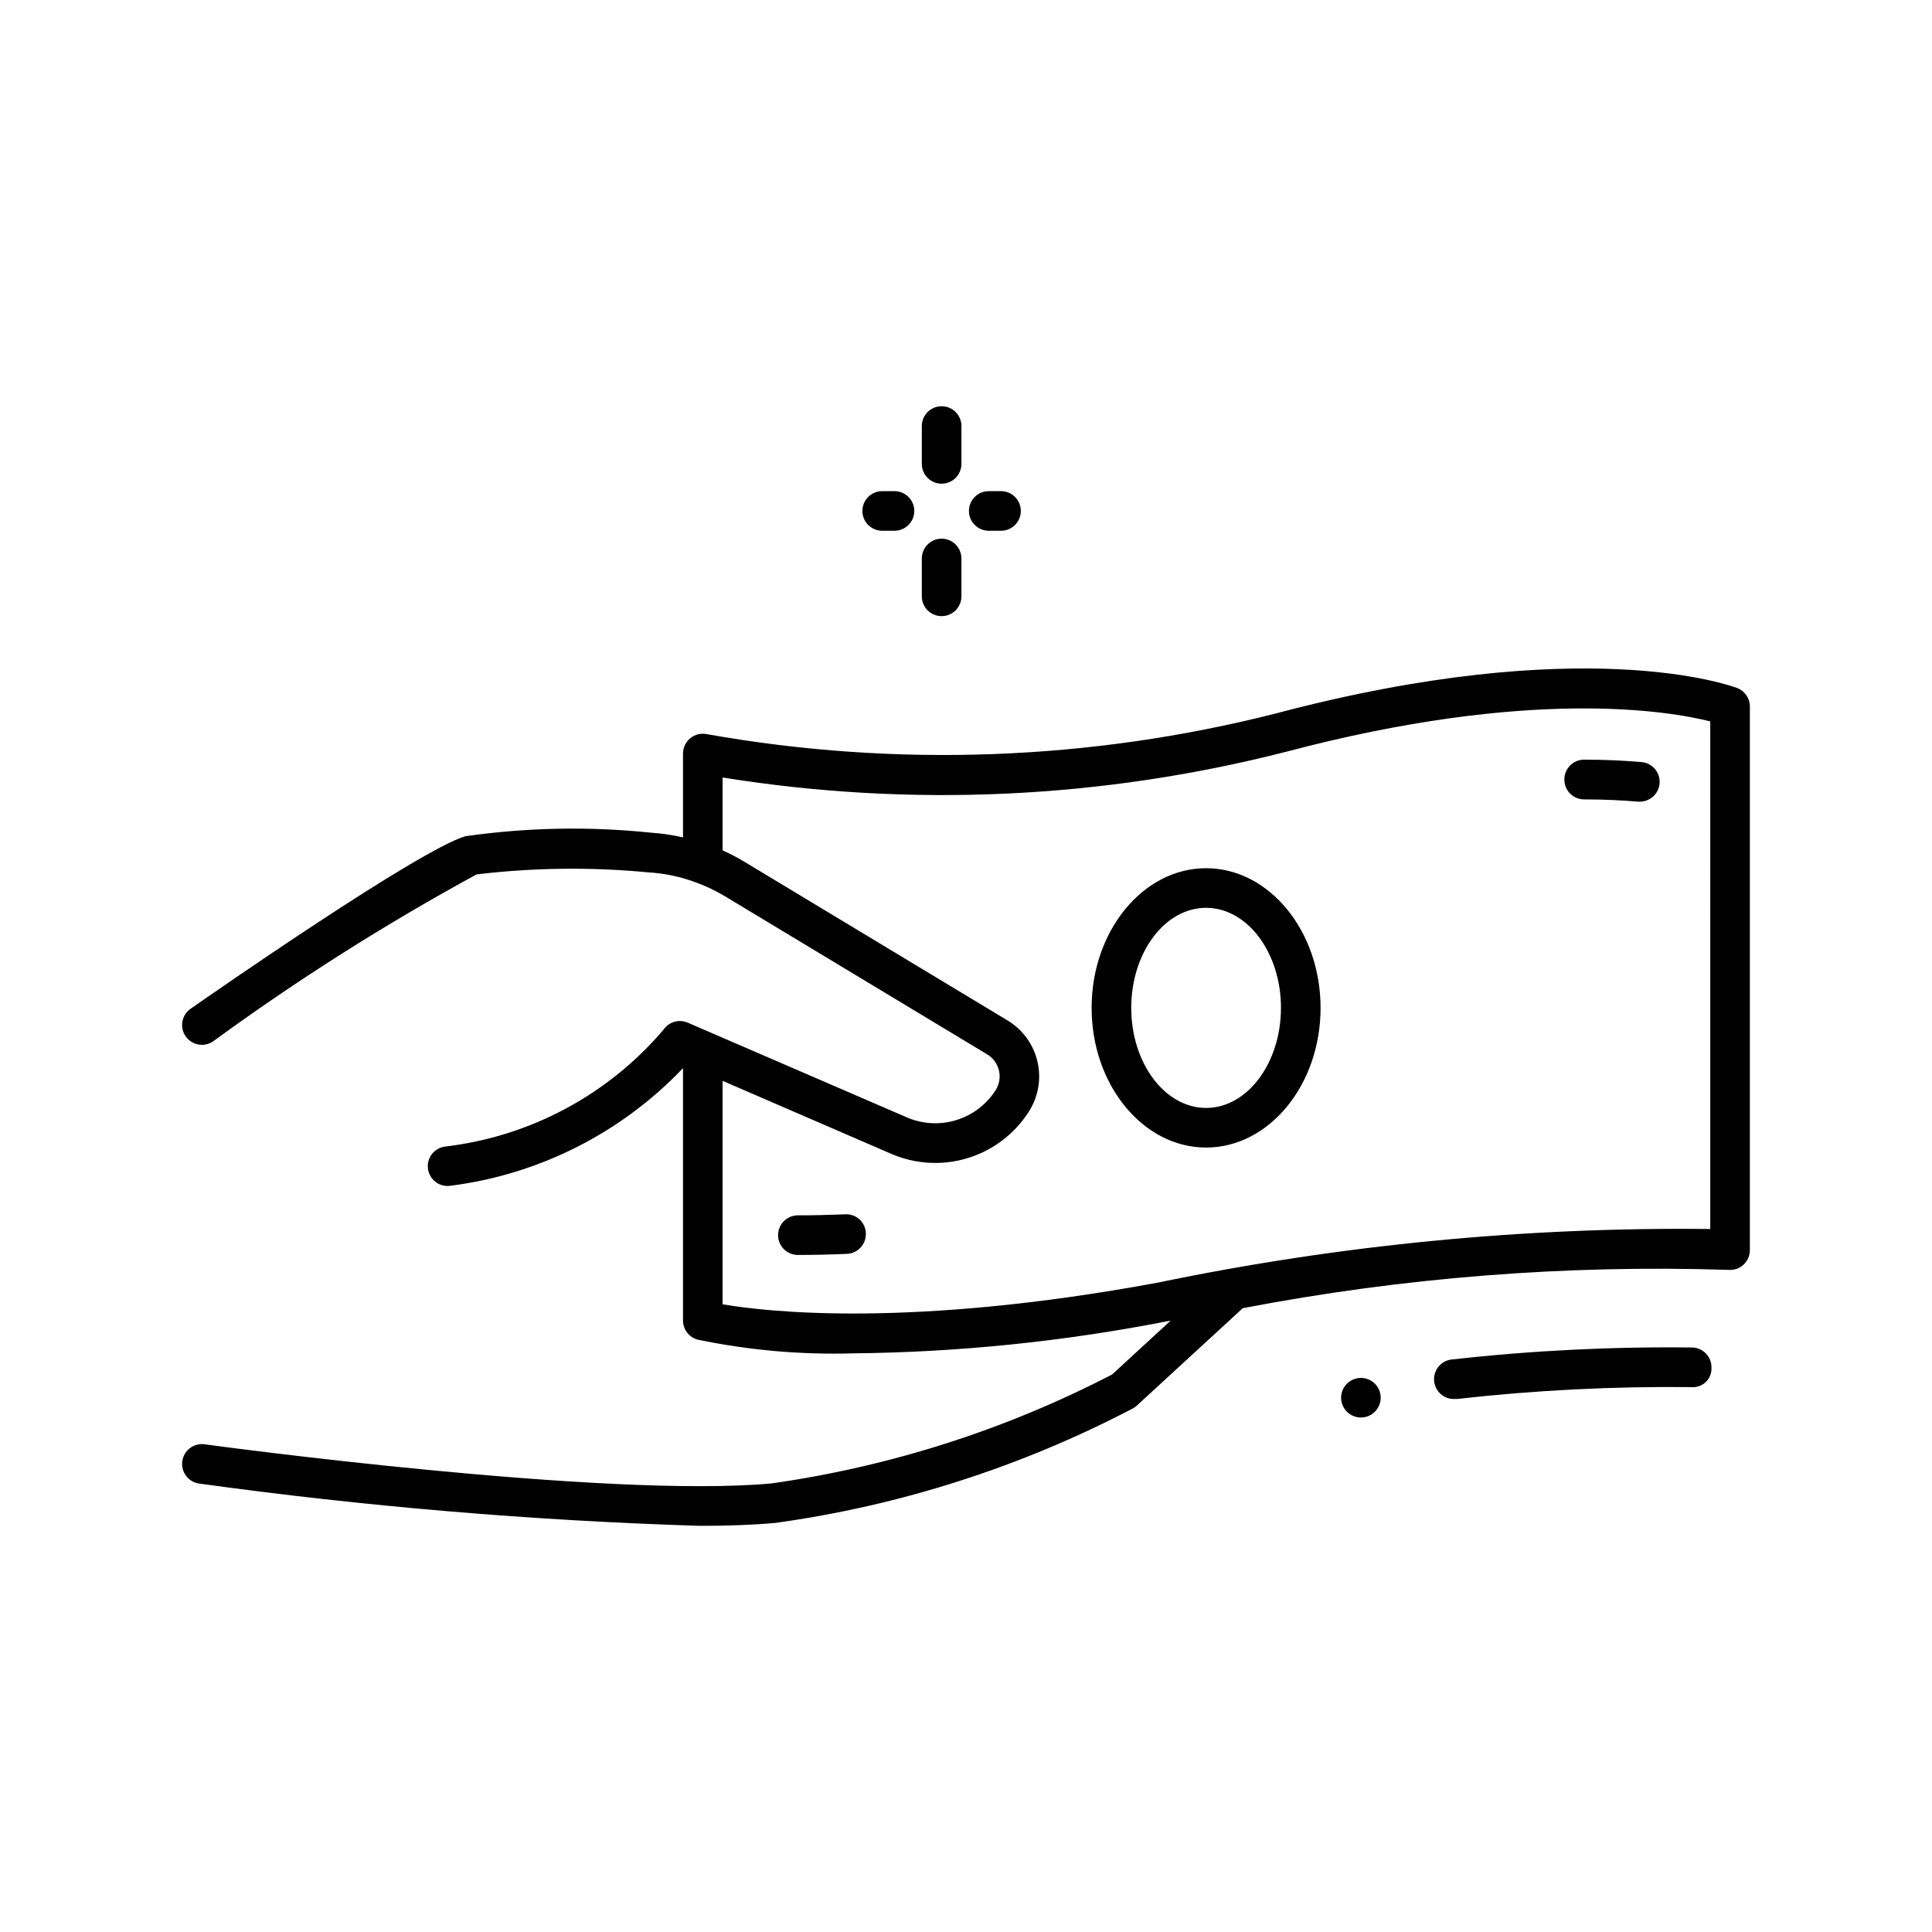
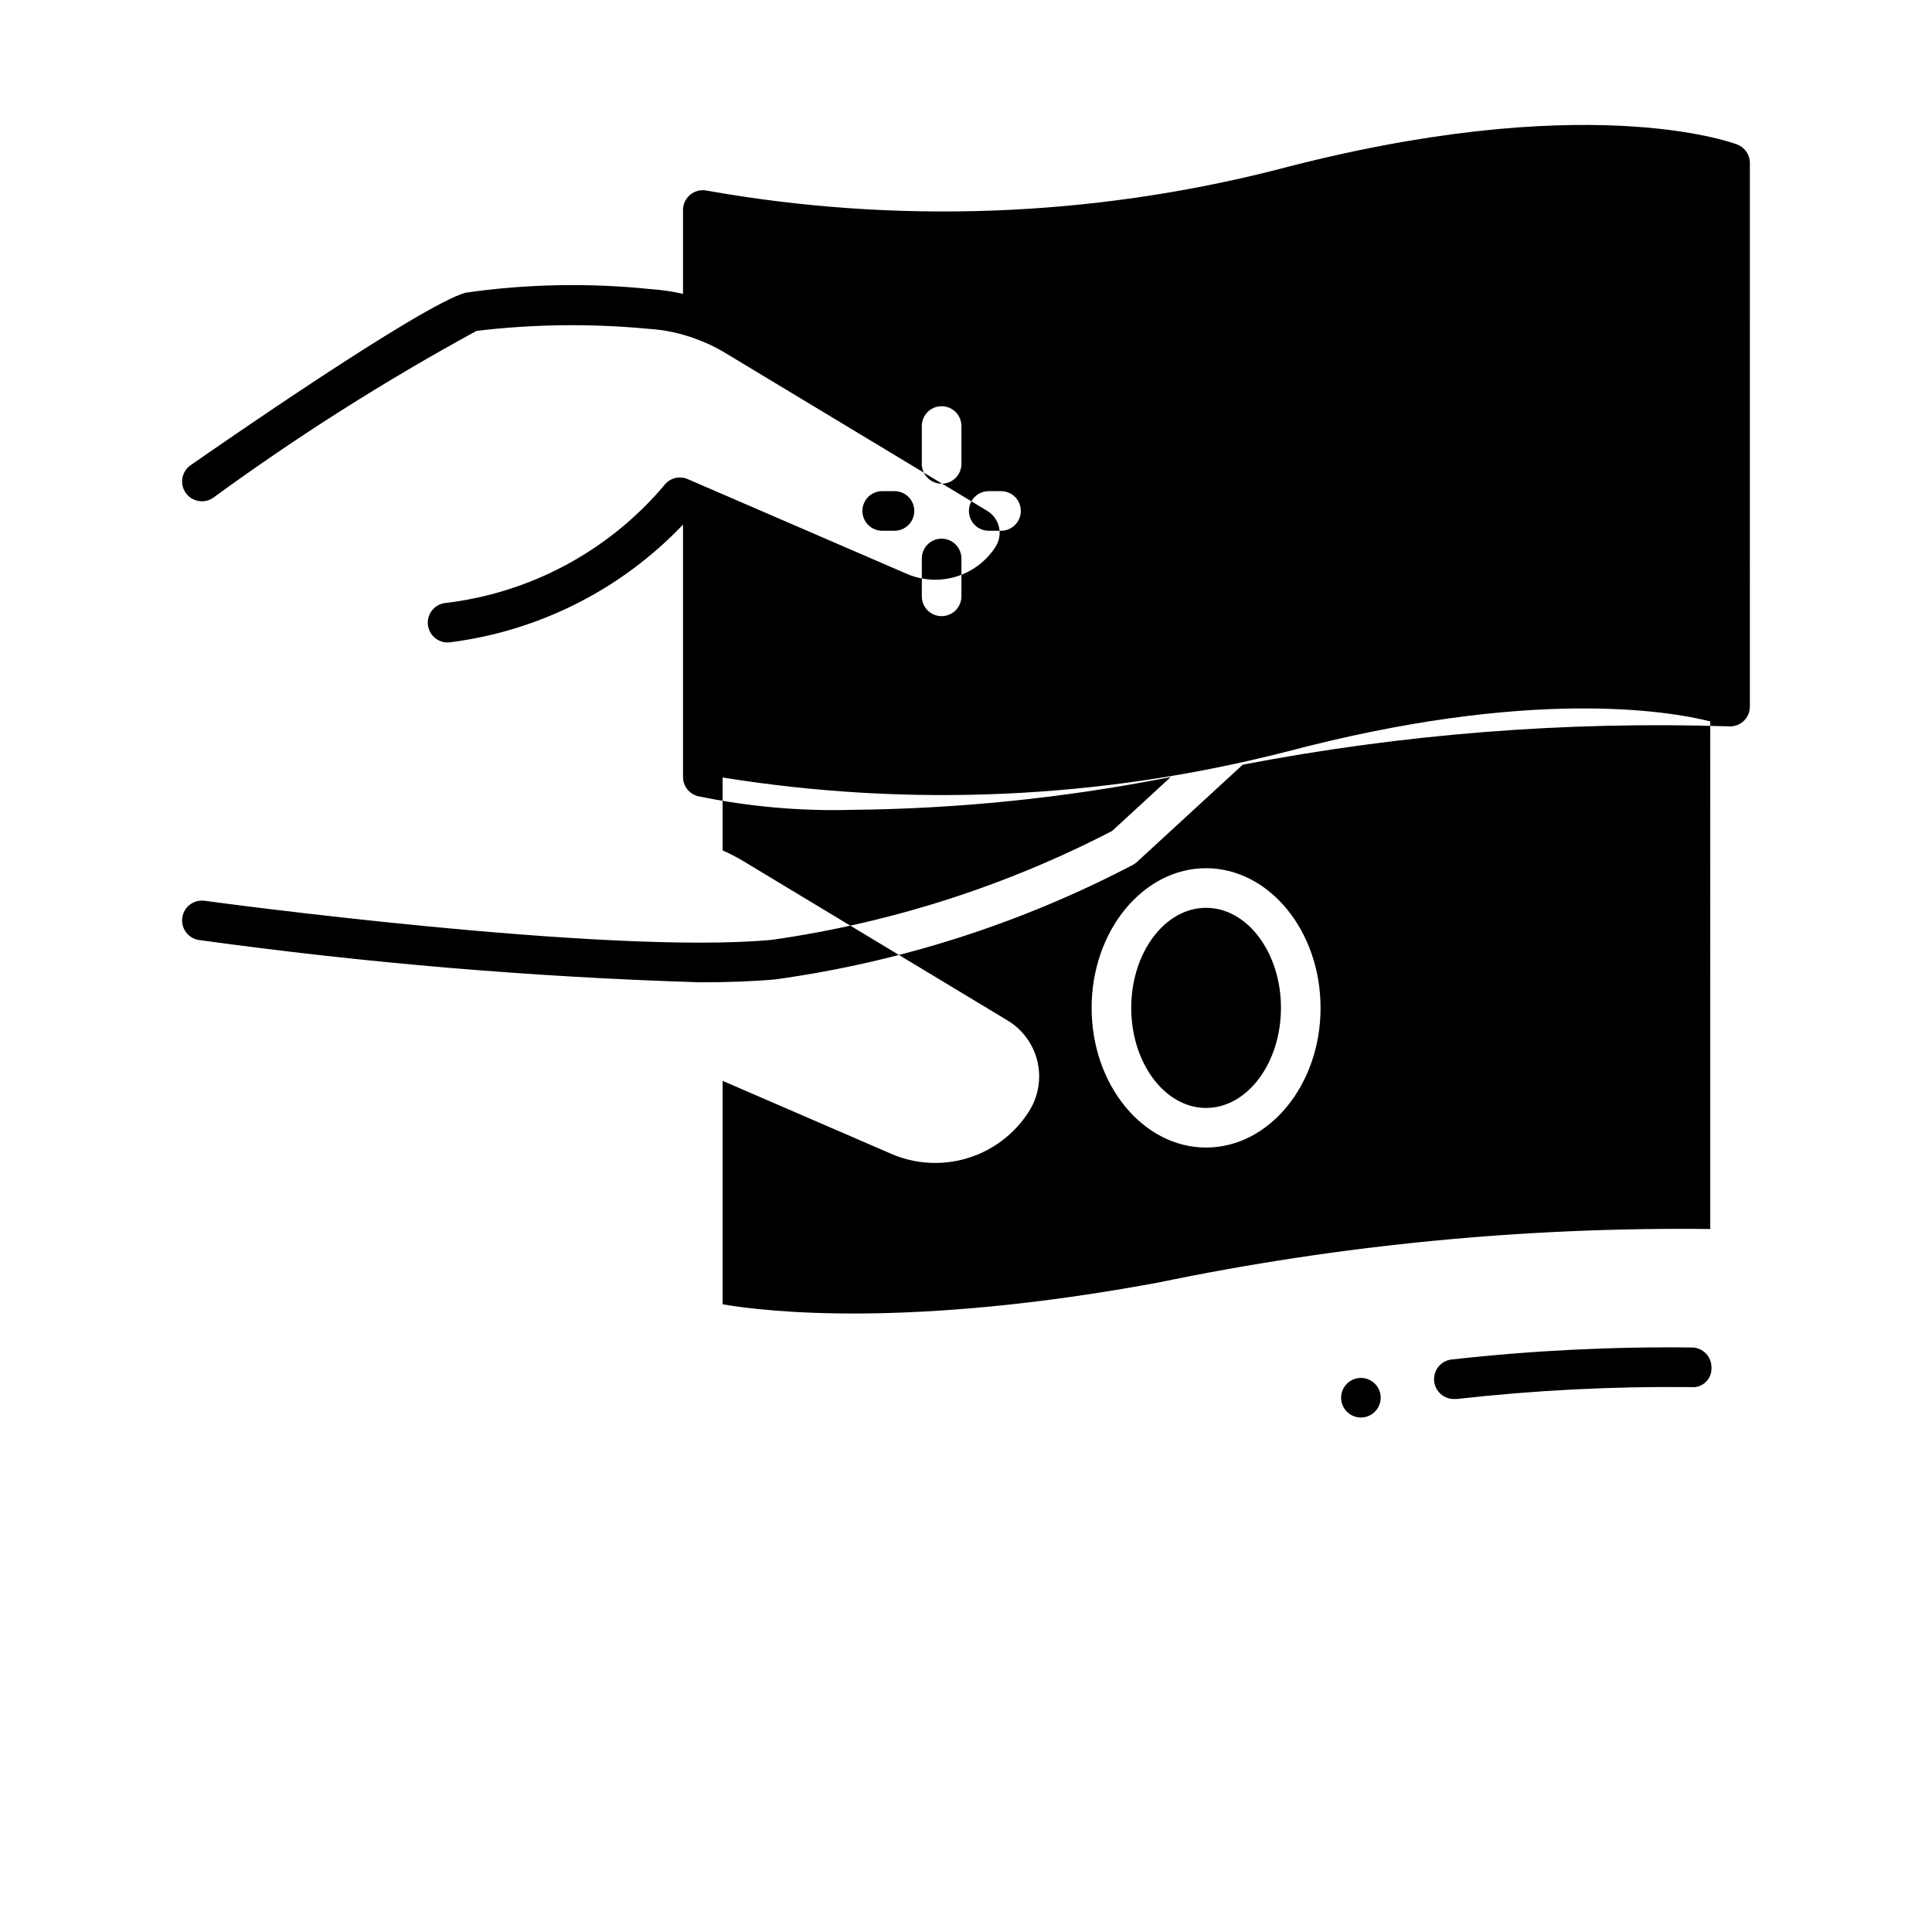
<svg xmlns="http://www.w3.org/2000/svg" fill="#000000" width="800px" height="800px" version="1.1" viewBox="144 144 512 512">
-   <path d="m509.9 514.41c0 2.121-1.277 4.035-3.238 4.848-1.961 0.812-4.219 0.363-5.719-1.137-1.504-1.5-1.953-3.758-1.141-5.719 0.812-1.961 2.727-3.242 4.852-3.242 1.391 0 2.727 0.555 3.711 1.539 0.98 0.984 1.535 2.316 1.535 3.711zm82.52-13.309c-21.176-0.254-42.348 0.797-63.395 3.148-2.898 0.148-5.129 2.617-4.981 5.516 0.148 2.898 2.617 5.129 5.516 4.981h0.547-0.004c20.613-2.324 41.348-3.375 62.086-3.148 1.418 0.137 2.828-0.355 3.856-1.34 1.031-0.984 1.582-2.371 1.508-3.793 0.035-1.395-0.488-2.746-1.449-3.754-0.965-1.008-2.289-1.59-3.684-1.621zm15.312-169.86v144.04c0.008 1.477-0.609 2.887-1.699 3.887s-2.547 1.492-4.019 1.359c-43.133-1.387-86.289 2.023-128.67 10.16l-28.035 25.777c-0.316 0.297-0.668 0.551-1.047 0.758-29.598 15.504-61.652 25.777-94.75 30.363-5.824 0.535-12.594 0.777-20.035 0.777-44.391-1.383-88.676-5.121-132.67-11.199-2.875-0.387-4.891-3.035-4.5-5.91 0.387-2.875 3.031-4.891 5.906-4.5 1.051 0.156 106.45 14.465 150.31 10.359h0.004c31.473-4.481 61.961-14.234 90.191-28.855l15.504-14.266-1.48 0.262v0.004c-27.266 5.305-54.957 8.117-82.73 8.395-13.793 0.398-27.582-0.82-41.094-3.629-2.309-0.609-3.914-2.695-3.914-5.082v-66.871c-16.34 17.168-38.102 28.172-61.609 31.164-0.277 0.043-0.555 0.062-0.832 0.062-2.719-0.027-4.965-2.125-5.176-4.836-0.215-2.711 1.68-5.133 4.359-5.586 22.598-2.598 43.371-13.684 58.105-31.016 1.418-2.066 4.102-2.84 6.402-1.848l58 25.074c4.133 1.805 8.77 2.082 13.082 0.777 4.316-1.301 8.027-4.094 10.473-7.883 1.012-1.551 1.348-3.441 0.934-5.246-0.414-1.805-1.543-3.363-3.129-4.316l-69.828-42.098c-2.402-1.422-4.938-2.606-7.57-3.539-3.957-1.465-8.109-2.34-12.32-2.59-15.18-1.453-30.469-1.273-45.605 0.535-24.207 13.191-47.516 27.961-69.777 44.219-2.379 1.656-5.652 1.074-7.312-1.309-1.656-2.379-1.07-5.652 1.309-7.309 6.16-4.293 60.574-42.121 72.812-45.711h-0.004c16.273-2.332 32.773-2.652 49.125-0.953 2.883 0.188 5.746 0.609 8.562 1.258v-22.23c0-1.59 0.723-3.094 1.965-4.09 1.238-0.996 2.863-1.375 4.418-1.031 50.059 8.887 101.43 7.016 150.71-5.492 81.66-21.633 120.64-7.348 122.26-6.75v0.004c2.035 0.773 3.379 2.723 3.379 4.898zm-10.496 3.938c-10.832-2.731-47.695-9.09-112.45 8.062v-0.008c-48.766 12.488-99.582 14.809-149.29 6.812v19.312c1.961 0.879 3.871 1.871 5.711 2.981l69.797 42.09c4.027 2.422 6.894 6.375 7.945 10.953 1.055 4.582 0.195 9.391-2.371 13.324-3.781 5.879-9.531 10.215-16.223 12.234-6.691 2.019-13.879 1.59-20.281-1.211l-44.578-19.293v59.219c11.723 2.004 49.812 6.383 115.33-5.742 48.148-9.996 97.234-14.762 146.41-14.211zm-203.7-27.895c1.391 0 2.727-0.551 3.711-1.535s1.539-2.32 1.539-3.711v-10.035c0-2.898-2.352-5.246-5.25-5.246-2.898 0-5.246 2.348-5.246 5.246v10.035c0 1.391 0.551 2.727 1.535 3.711s2.32 1.535 3.711 1.535zm0-35.098c1.391 0 2.727-0.551 3.711-1.535s1.539-2.32 1.539-3.711v-10.035c0-2.898-2.352-5.25-5.25-5.25-2.898 0-5.246 2.352-5.246 5.25v10.035c0 1.391 0.551 2.727 1.535 3.711s2.32 1.535 3.711 1.535zm-15.742 12.469h3.254c2.898 0 5.246-2.348 5.246-5.246 0-2.898-2.348-5.25-5.246-5.25h-3.254c-2.898 0-5.25 2.352-5.25 5.25 0 2.898 2.352 5.246 5.25 5.246zm28.234 0h3.254c2.898 0 5.246-2.348 5.246-5.246 0-2.898-2.348-5.25-5.246-5.25h-3.254c-2.898 0-5.25 2.352-5.25 5.25 0 2.898 2.352 5.246 5.25 5.246zm-37.988 181.15c-4.695 0.188-8.895 0.281-12.594 0.273-2.898 0-5.246 2.348-5.246 5.246s2.348 5.25 5.246 5.25c3.801 0 8.125-0.082 12.984-0.285 2.894-0.117 5.144-2.562 5.027-5.457-0.039-1.391-0.633-2.707-1.652-3.652-1.02-0.945-2.375-1.441-3.766-1.375zm190.53-115.2c0 1.391 0.551 2.727 1.535 3.711s2.32 1.535 3.711 1.535c5.469 0 10.148 0.242 14.055 0.586v0.004c0.156 0.008 0.316 0.008 0.473 0 2.898 0.125 5.352-2.121 5.477-5.019 0.129-2.898-2.117-5.352-5.016-5.477-4.199-0.367-9.164-0.629-14.988-0.629v-0.004c-1.398 0-2.738 0.559-3.727 1.555-0.984 0.992-1.531 2.336-1.52 3.738zm-64.602 60.488c0 20.414-13.645 37.02-30.344 37.02-16.699 0-30.332-16.605-30.332-37.02s13.645-37.008 30.332-37.008c16.684-0.004 30.34 16.602 30.34 37.008zm-10.496 0c0-14.609-8.902-26.512-19.848-26.512-10.949 0-19.836 11.902-19.836 26.512s8.902 26.523 19.836 26.523 19.844-11.902 19.844-26.523z" />
+   <path d="m509.9 514.41c0 2.121-1.277 4.035-3.238 4.848-1.961 0.812-4.219 0.363-5.719-1.137-1.504-1.5-1.953-3.758-1.141-5.719 0.812-1.961 2.727-3.242 4.852-3.242 1.391 0 2.727 0.555 3.711 1.539 0.98 0.984 1.535 2.316 1.535 3.711zm82.52-13.309c-21.176-0.254-42.348 0.797-63.395 3.148-2.898 0.148-5.129 2.617-4.981 5.516 0.148 2.898 2.617 5.129 5.516 4.981h0.547-0.004c20.613-2.324 41.348-3.375 62.086-3.148 1.418 0.137 2.828-0.355 3.856-1.34 1.031-0.984 1.582-2.371 1.508-3.793 0.035-1.395-0.488-2.746-1.449-3.754-0.965-1.008-2.289-1.59-3.684-1.621zm15.312-169.86c0.008 1.477-0.609 2.887-1.699 3.887s-2.547 1.492-4.019 1.359c-43.133-1.387-86.289 2.023-128.67 10.16l-28.035 25.777c-0.316 0.297-0.668 0.551-1.047 0.758-29.598 15.504-61.652 25.777-94.75 30.363-5.824 0.535-12.594 0.777-20.035 0.777-44.391-1.383-88.676-5.121-132.67-11.199-2.875-0.387-4.891-3.035-4.5-5.91 0.387-2.875 3.031-4.891 5.906-4.5 1.051 0.156 106.45 14.465 150.31 10.359h0.004c31.473-4.481 61.961-14.234 90.191-28.855l15.504-14.266-1.48 0.262v0.004c-27.266 5.305-54.957 8.117-82.73 8.395-13.793 0.398-27.582-0.82-41.094-3.629-2.309-0.609-3.914-2.695-3.914-5.082v-66.871c-16.34 17.168-38.102 28.172-61.609 31.164-0.277 0.043-0.555 0.062-0.832 0.062-2.719-0.027-4.965-2.125-5.176-4.836-0.215-2.711 1.68-5.133 4.359-5.586 22.598-2.598 43.371-13.684 58.105-31.016 1.418-2.066 4.102-2.84 6.402-1.848l58 25.074c4.133 1.805 8.77 2.082 13.082 0.777 4.316-1.301 8.027-4.094 10.473-7.883 1.012-1.551 1.348-3.441 0.934-5.246-0.414-1.805-1.543-3.363-3.129-4.316l-69.828-42.098c-2.402-1.422-4.938-2.606-7.57-3.539-3.957-1.465-8.109-2.34-12.32-2.59-15.18-1.453-30.469-1.273-45.605 0.535-24.207 13.191-47.516 27.961-69.777 44.219-2.379 1.656-5.652 1.074-7.312-1.309-1.656-2.379-1.07-5.652 1.309-7.309 6.16-4.293 60.574-42.121 72.812-45.711h-0.004c16.273-2.332 32.773-2.652 49.125-0.953 2.883 0.188 5.746 0.609 8.562 1.258v-22.23c0-1.59 0.723-3.094 1.965-4.09 1.238-0.996 2.863-1.375 4.418-1.031 50.059 8.887 101.43 7.016 150.71-5.492 81.66-21.633 120.64-7.348 122.26-6.75v0.004c2.035 0.773 3.379 2.723 3.379 4.898zm-10.496 3.938c-10.832-2.731-47.695-9.09-112.45 8.062v-0.008c-48.766 12.488-99.582 14.809-149.29 6.812v19.312c1.961 0.879 3.871 1.871 5.711 2.981l69.797 42.09c4.027 2.422 6.894 6.375 7.945 10.953 1.055 4.582 0.195 9.391-2.371 13.324-3.781 5.879-9.531 10.215-16.223 12.234-6.691 2.019-13.879 1.59-20.281-1.211l-44.578-19.293v59.219c11.723 2.004 49.812 6.383 115.33-5.742 48.148-9.996 97.234-14.762 146.41-14.211zm-203.7-27.895c1.391 0 2.727-0.551 3.711-1.535s1.539-2.32 1.539-3.711v-10.035c0-2.898-2.352-5.246-5.25-5.246-2.898 0-5.246 2.348-5.246 5.246v10.035c0 1.391 0.551 2.727 1.535 3.711s2.32 1.535 3.711 1.535zm0-35.098c1.391 0 2.727-0.551 3.711-1.535s1.539-2.32 1.539-3.711v-10.035c0-2.898-2.352-5.25-5.25-5.25-2.898 0-5.246 2.352-5.246 5.25v10.035c0 1.391 0.551 2.727 1.535 3.711s2.32 1.535 3.711 1.535zm-15.742 12.469h3.254c2.898 0 5.246-2.348 5.246-5.246 0-2.898-2.348-5.25-5.246-5.25h-3.254c-2.898 0-5.25 2.352-5.25 5.25 0 2.898 2.352 5.246 5.25 5.246zm28.234 0h3.254c2.898 0 5.246-2.348 5.246-5.246 0-2.898-2.348-5.25-5.246-5.25h-3.254c-2.898 0-5.25 2.352-5.25 5.25 0 2.898 2.352 5.246 5.25 5.246zm-37.988 181.15c-4.695 0.188-8.895 0.281-12.594 0.273-2.898 0-5.246 2.348-5.246 5.246s2.348 5.25 5.246 5.25c3.801 0 8.125-0.082 12.984-0.285 2.894-0.117 5.144-2.562 5.027-5.457-0.039-1.391-0.633-2.707-1.652-3.652-1.02-0.945-2.375-1.441-3.766-1.375zm190.53-115.2c0 1.391 0.551 2.727 1.535 3.711s2.32 1.535 3.711 1.535c5.469 0 10.148 0.242 14.055 0.586v0.004c0.156 0.008 0.316 0.008 0.473 0 2.898 0.125 5.352-2.121 5.477-5.019 0.129-2.898-2.117-5.352-5.016-5.477-4.199-0.367-9.164-0.629-14.988-0.629v-0.004c-1.398 0-2.738 0.559-3.727 1.555-0.984 0.992-1.531 2.336-1.52 3.738zm-64.602 60.488c0 20.414-13.645 37.02-30.344 37.02-16.699 0-30.332-16.605-30.332-37.02s13.645-37.008 30.332-37.008c16.684-0.004 30.34 16.602 30.34 37.008zm-10.496 0c0-14.609-8.902-26.512-19.848-26.512-10.949 0-19.836 11.902-19.836 26.512s8.902 26.523 19.836 26.523 19.844-11.902 19.844-26.523z" />
</svg>